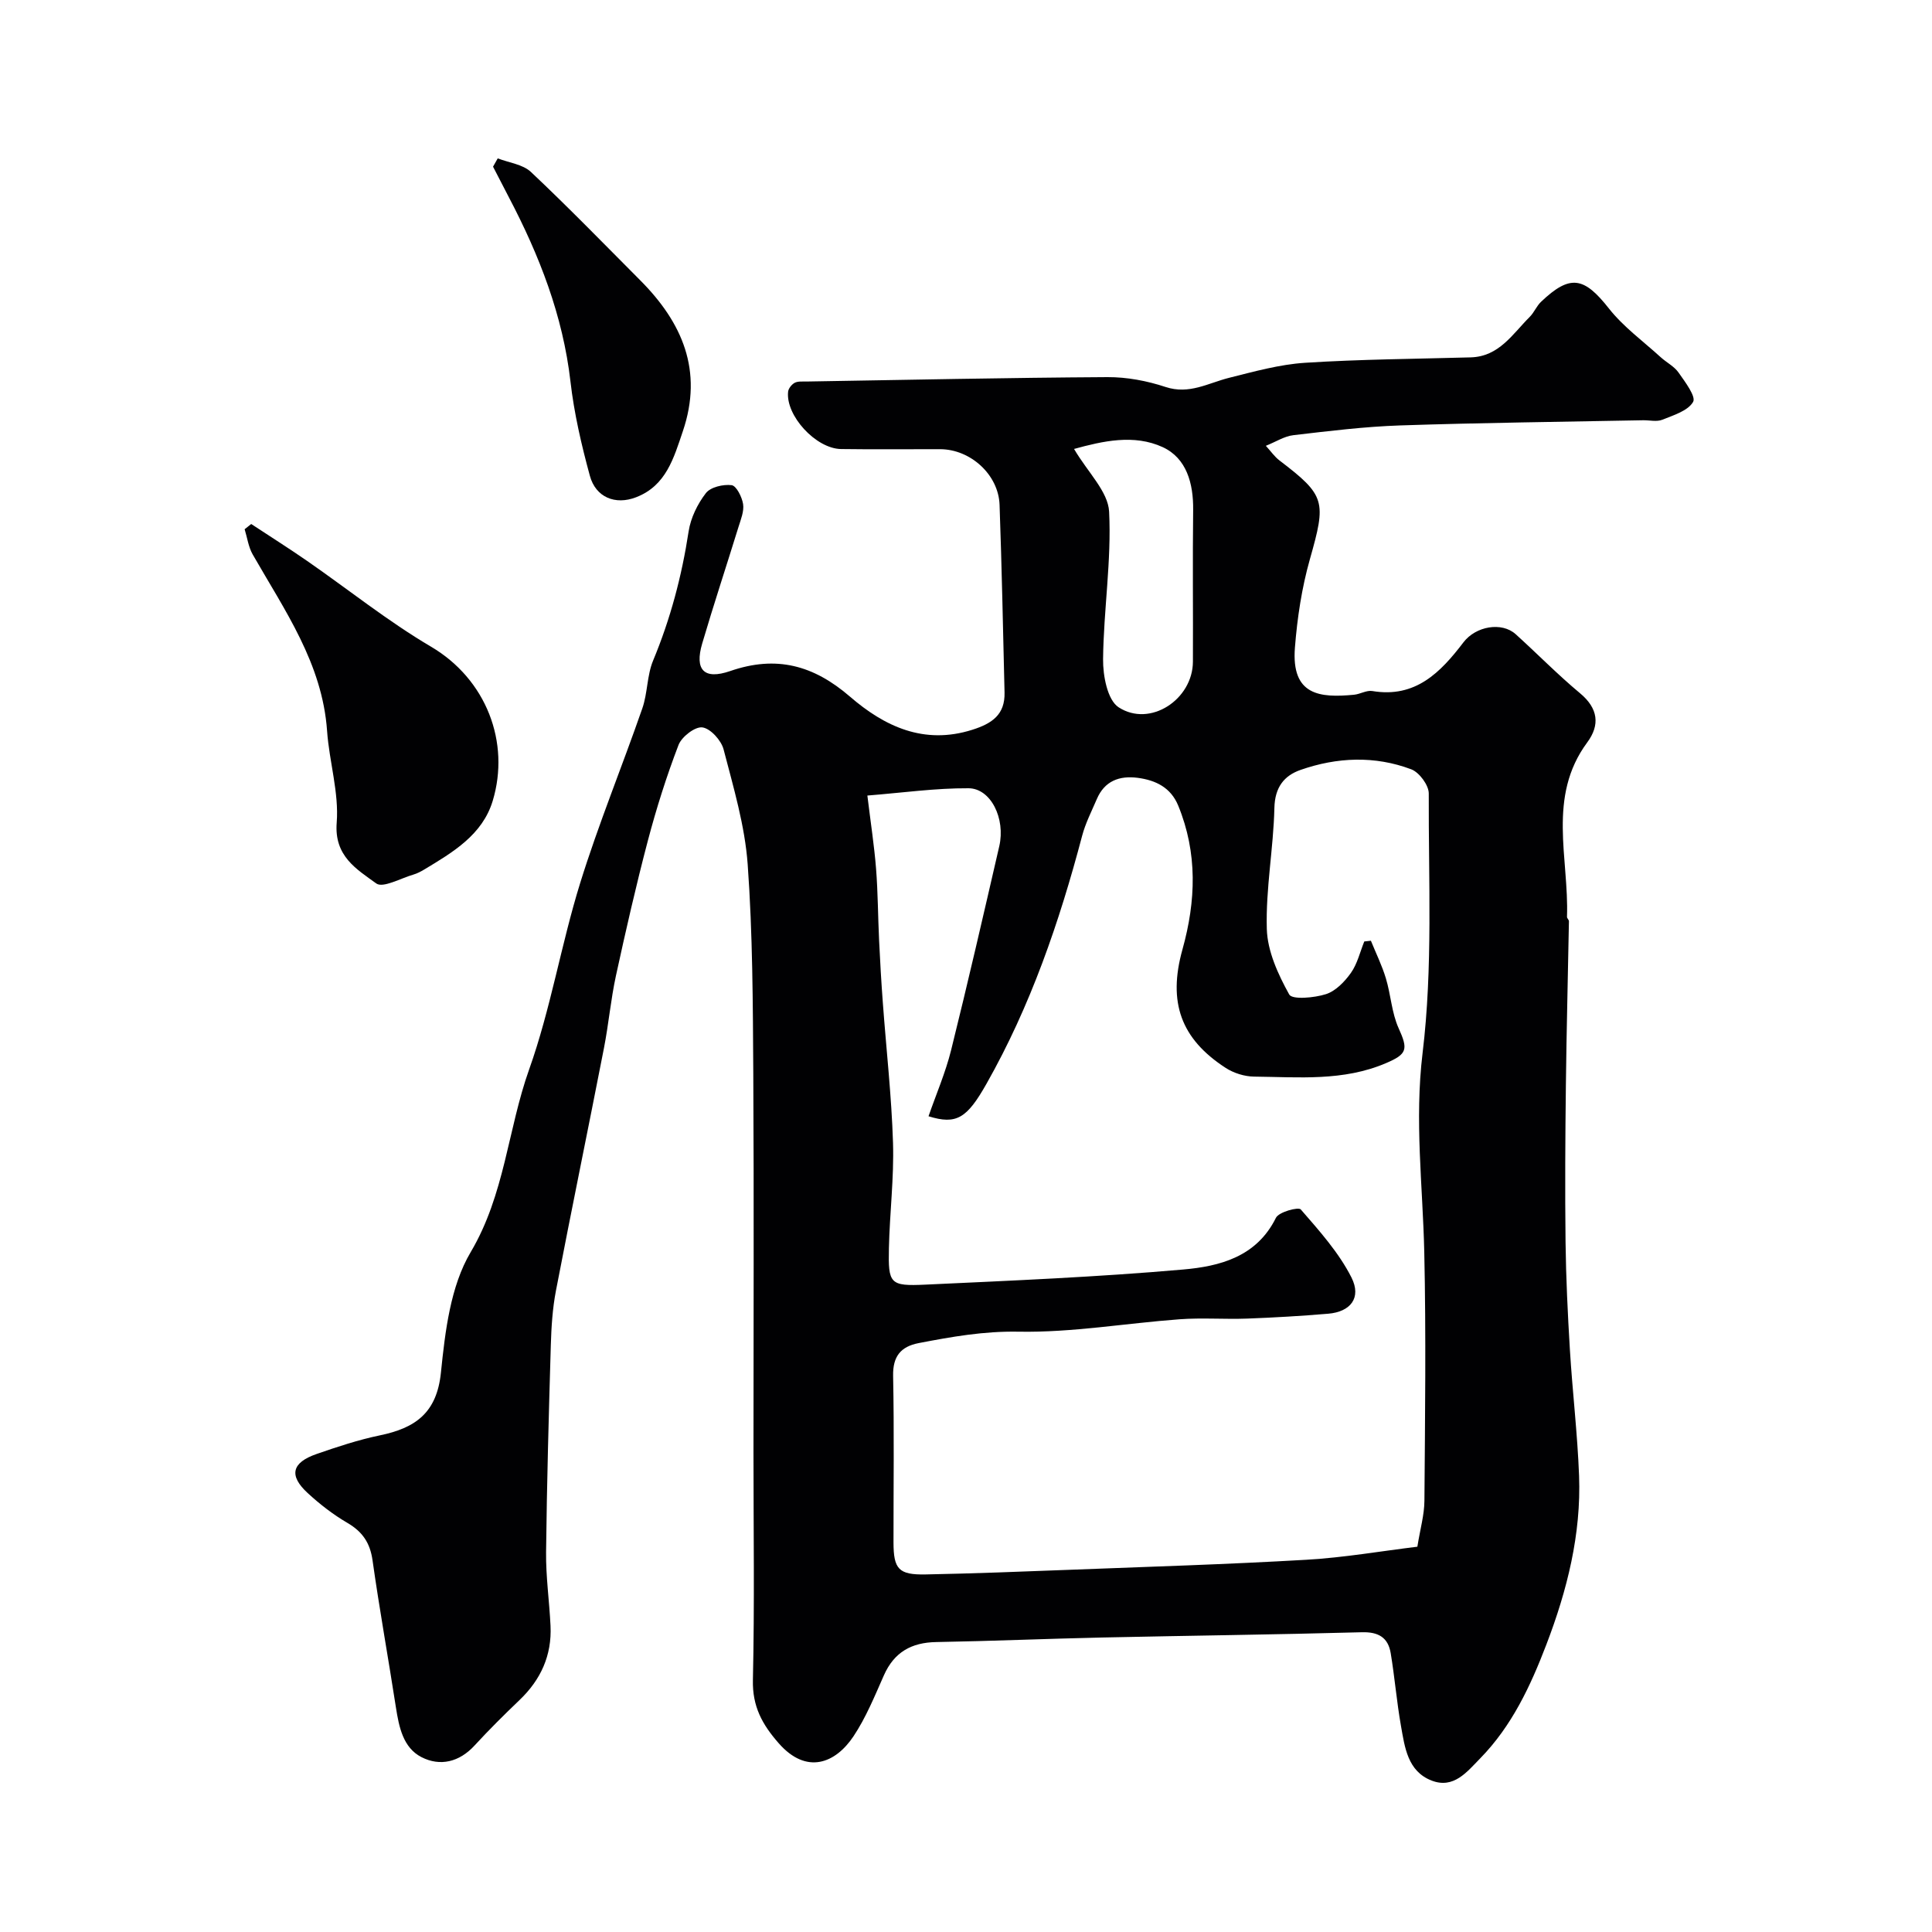
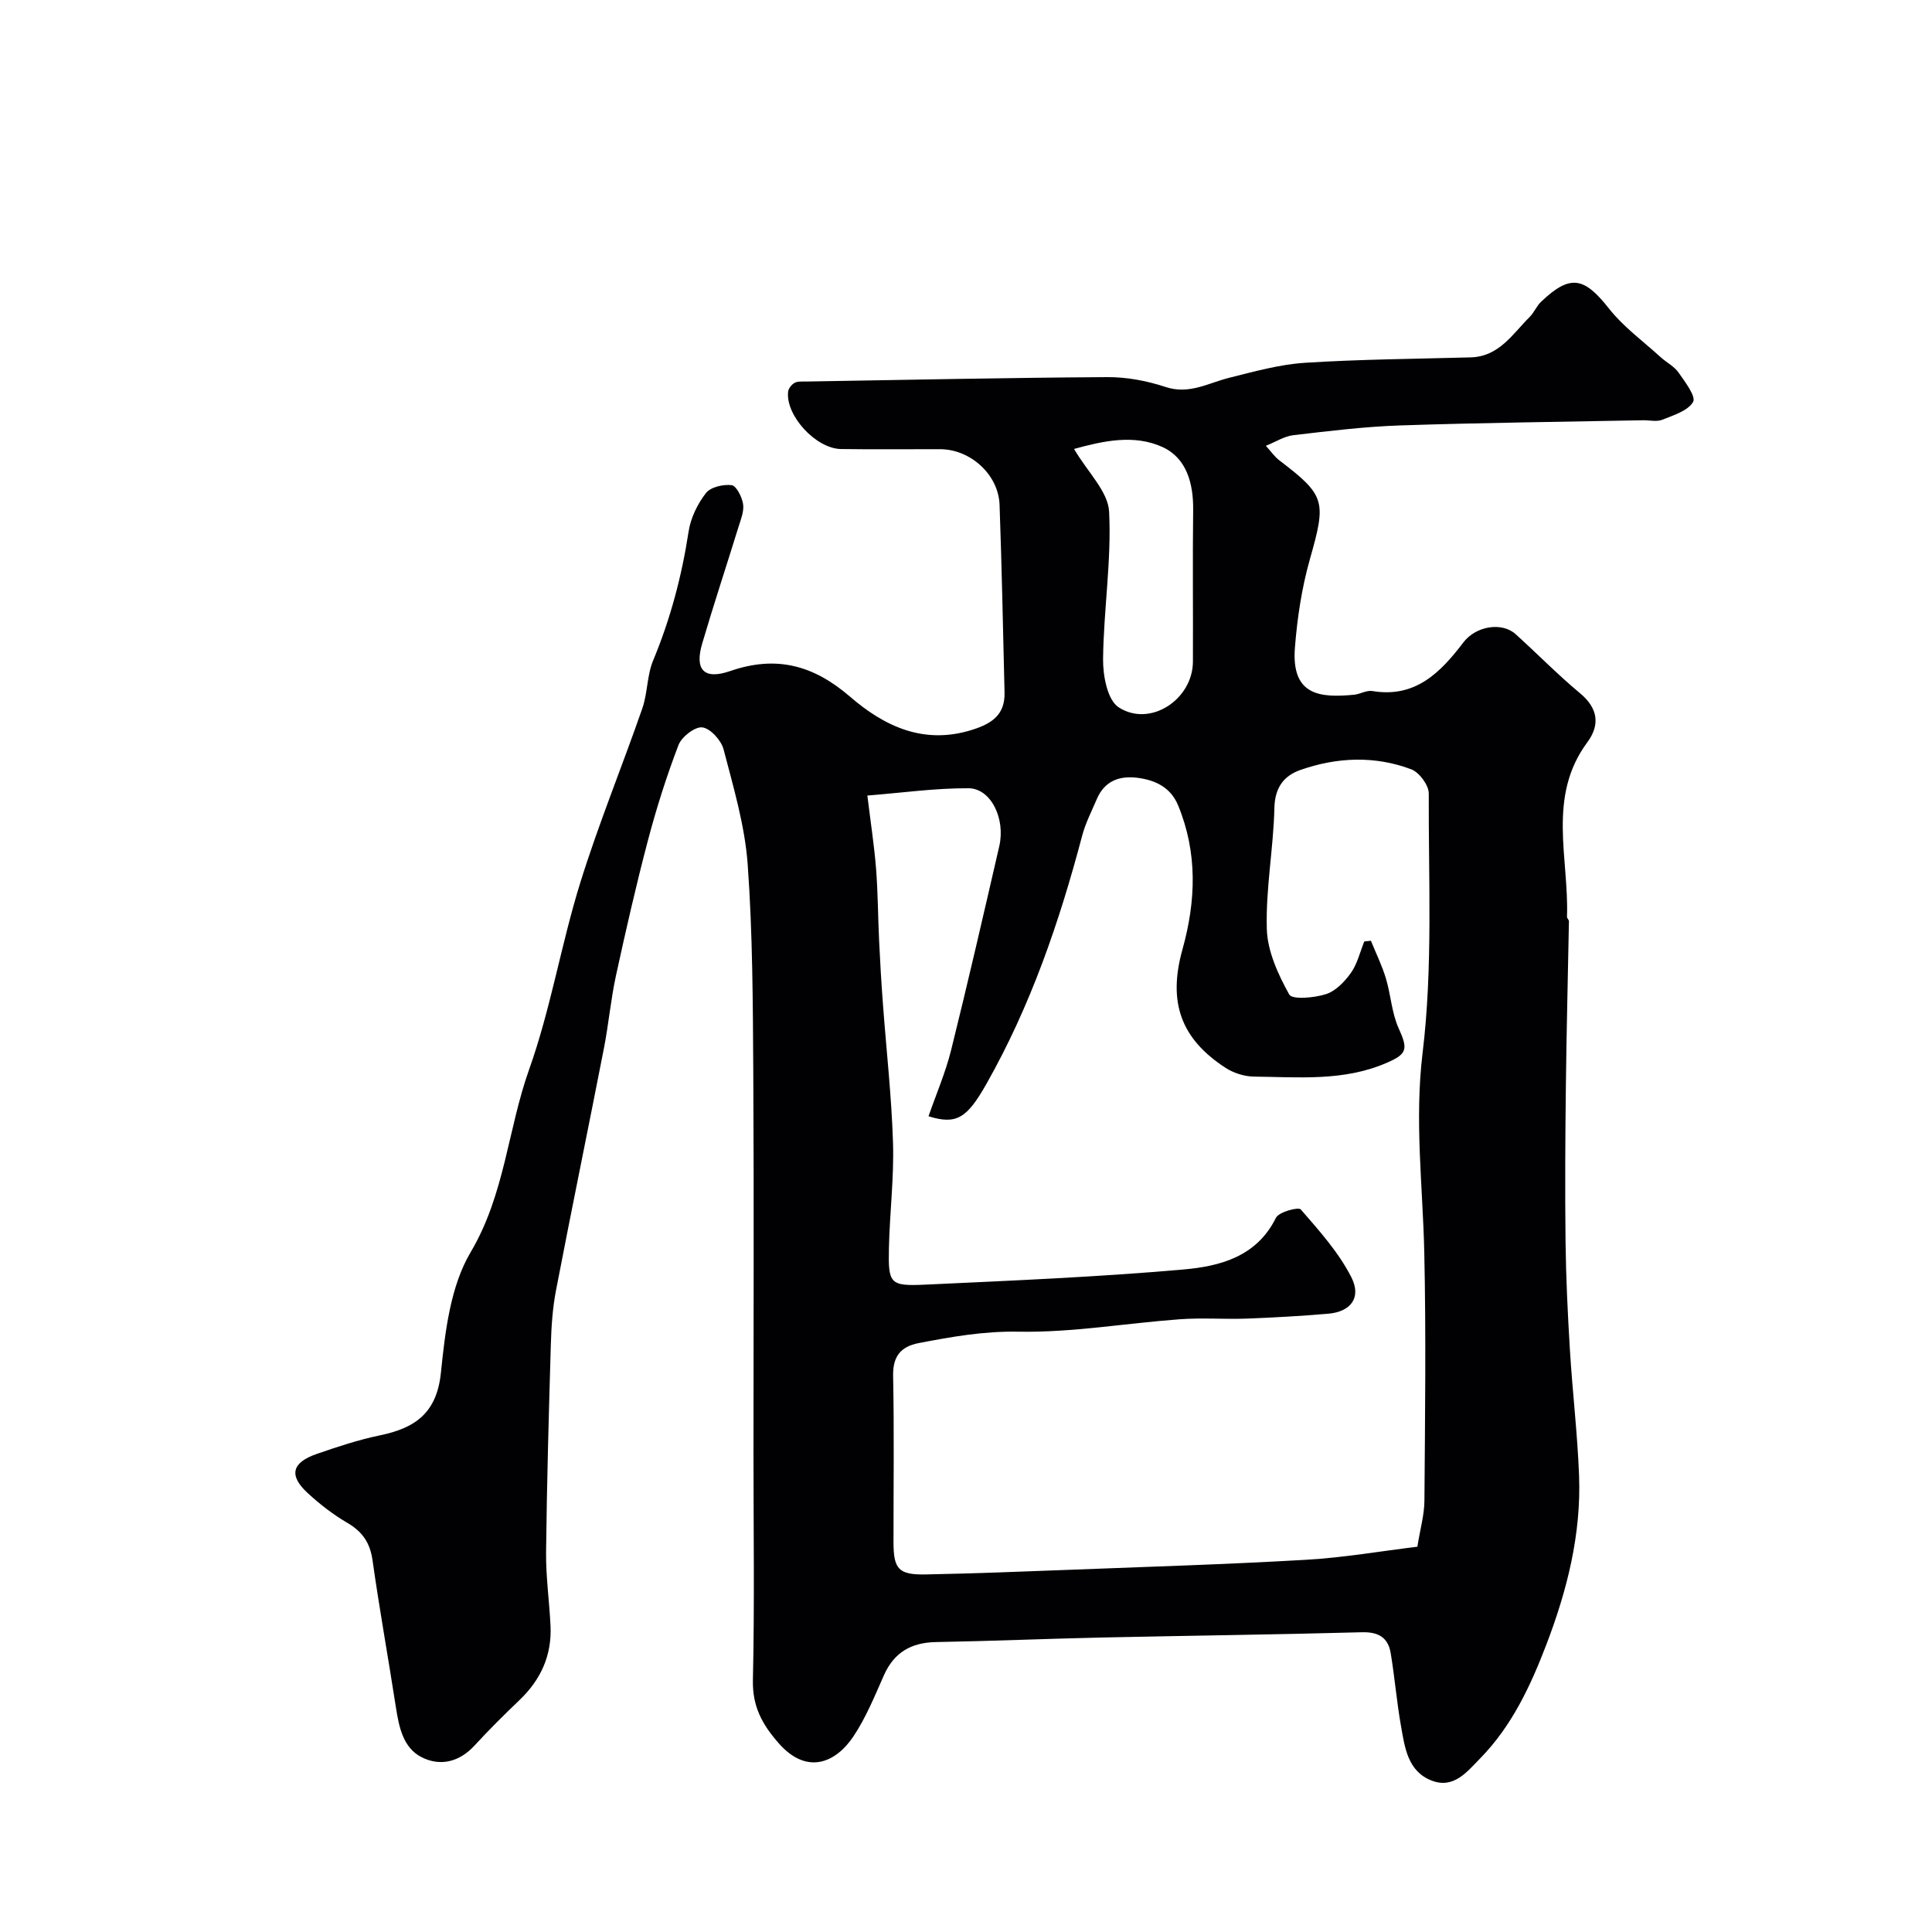
<svg xmlns="http://www.w3.org/2000/svg" enable-background="new 0 0 400 400" viewBox="0 0 400 400">
  <g fill="#010103">
    <path d="m262.08 92.3c1.04 1.13 1.79 2.25 2.82 3.03 9.57 7.29 9.7 8.45 6.3 20.44-1.68 5.93-2.62 12.16-3.1 18.31-.78 9.92 5.18 10.43 12.22 9.76 1.29-.12 2.61-.97 3.8-.77 8.94 1.5 14.13-3.86 18.87-10.08 2.56-3.36 7.94-4.29 10.82-1.68 4.47 4.04 8.69 8.36 13.31 12.21 3.77 3.13 4.18 6.57 1.5 10.19-8.35 11.29-3.76 23.98-4.19 36.12-.01.29.4.6.4.9-.2 11.29-.5 22.57-.63 33.86-.13 10.85-.2 21.69-.07 32.54.09 7.44.45 14.88.9 22.31.53 8.71 1.57 17.39 1.9 26.1.45 12.11-2.46 23.68-6.76 34.92-3.29 8.6-7.15 16.88-13.7 23.58-2.78 2.84-5.51 6.38-10.09 4.6-4.95-1.93-5.54-6.88-6.33-11.34-.88-4.98-1.29-10.04-2.12-15.03-.54-3.25-2.55-4.43-5.99-4.33-17.93.49-35.87.7-53.8 1.09-11.44.25-22.87.74-34.3.94-5.15.09-8.72 2.1-10.84 6.89-1.91 4.3-3.71 8.75-6.3 12.63-3.73 5.59-9.7 7.99-15.45 1.46-3.45-3.92-5.49-7.65-5.37-13.11.35-15.66.12-31.33.12-46.99 0-26.2.11-52.4-.04-78.6-.09-14.44-.12-28.9-1.16-43.29-.58-8.03-2.95-15.96-4.99-23.81-.49-1.87-2.7-4.32-4.39-4.55-1.51-.21-4.29 1.94-4.94 3.64-2.48 6.47-4.58 13.11-6.35 19.82-2.44 9.26-4.57 18.61-6.61 27.97-1.07 4.94-1.51 10.02-2.48 14.98-3.27 16.75-6.72 33.46-9.94 50.22-.71 3.7-.95 7.52-1.06 11.29-.42 14.26-.82 28.53-.98 42.8-.06 5.1.68 10.2.92 15.3.29 6.11-2.02 11.16-6.43 15.37-3.18 3.04-6.31 6.15-9.29 9.39-3.17 3.46-7.15 4.38-10.99 2.42-3.81-1.95-4.66-6.22-5.3-10.3-1.57-10.16-3.4-20.27-4.84-30.45-.51-3.62-2.08-5.92-5.2-7.75-2.95-1.72-5.71-3.86-8.23-6.18-3.94-3.63-3.31-6.3 1.86-8.09 4.29-1.49 8.64-2.93 13.07-3.85 7.29-1.51 11.8-4.57 12.66-13.01.87-8.5 1.96-17.85 6.16-24.93 7.06-11.92 7.67-25.37 12.1-37.82 4.46-12.52 6.61-25.84 10.56-38.57 3.79-12.21 8.67-24.08 12.87-36.17 1.11-3.18.96-6.84 2.24-9.92 3.59-8.63 5.94-17.5 7.35-26.73.43-2.8 1.84-5.69 3.58-7.94.97-1.25 3.6-1.86 5.33-1.64.98.13 2.14 2.45 2.37 3.91.23 1.49-.47 3.18-.95 4.73-2.49 8.06-5.14 16.06-7.52 24.15-1.6 5.44.36 7.57 5.81 5.69 9.52-3.29 17.24-1.22 24.8 5.31 7.09 6.12 15.27 10.04 25.32 6.85 4.11-1.3 6.78-3.15 6.67-7.71-.31-12.95-.57-25.91-1.03-38.86-.22-6.25-6.02-11.51-12.31-11.52-6.83-.02-13.67.07-20.5-.03-5.22-.07-11.52-6.94-10.97-11.89.08-.67.75-1.5 1.37-1.83.68-.35 1.62-.24 2.45-.26 20.77-.34 41.53-.79 62.3-.91 4.02-.02 8.2.77 12.03 2.04 4.91 1.62 8.83-.82 13.16-1.9 5.19-1.3 10.44-2.77 15.73-3.11 11.41-.73 22.86-.8 34.29-1.12 5.89-.17 8.67-4.86 12.22-8.39.91-.91 1.41-2.24 2.34-3.12 6.03-5.74 8.9-5.15 14.04 1.38 3 3.81 7.09 6.78 10.72 10.09 1.21 1.1 2.8 1.89 3.71 3.19 1.35 1.92 3.65 4.97 3.01 6.07-1.08 1.86-4.07 2.76-6.4 3.7-1.15.46-2.64.07-3.97.1-16.77.33-33.54.51-50.3 1.07-7.38.25-14.74 1.16-22.09 2.02-1.86.21-3.62 1.37-5.7 2.2zm20.38 102.62c.46-.05.92-.1 1.37-.15 1.05 2.59 2.3 5.12 3.1 7.78 1.03 3.4 1.2 7.14 2.64 10.33 1.99 4.38 1.79 5.35-2.61 7.23-8.84 3.79-18.12 2.89-27.31 2.79-2-.02-4.25-.73-5.93-1.83-9.19-5.98-11.97-13.51-8.91-24.48 2.81-10.07 3.15-19.97-.87-29.79-1.54-3.76-4.67-5.27-8.4-5.76-3.77-.49-6.85.64-8.45 4.39-1.08 2.52-2.36 5-3.05 7.63-4.71 17.84-10.66 35.18-19.79 51.31-4.04 7.14-6.2 8.55-12.01 6.74 1.58-4.56 3.51-9.02 4.67-13.66 3.49-14.04 6.73-28.16 9.98-42.26 1.31-5.7-1.73-11.96-6.36-11.99-6.79-.04-13.59.92-20.95 1.51.7 5.76 1.43 10.44 1.8 15.15.39 4.95.39 9.92.63 14.88.2 4.28.45 8.56.77 12.84.71 9.69 1.81 19.36 2.11 29.05.22 7.25-.69 14.52-.85 21.79-.16 7.38.2 7.89 7.53 7.55 17.81-.83 35.63-1.57 53.38-3.13 7.55-.66 15.21-2.59 19.22-10.71.6-1.21 4.65-2.29 5.14-1.73 3.84 4.42 7.88 8.92 10.49 14.08 2.14 4.23-.21 7.12-4.8 7.51-5.58.47-11.18.8-16.78 1.01-4.66.17-9.35-.2-13.99.14-11.14.82-22.28 2.78-33.39 2.57-7.15-.13-13.81 1.05-20.62 2.36-3.72.72-5.39 2.73-5.31 6.79.23 11.49.07 22.99.08 34.48.01 5.52 1.05 6.74 6.65 6.63 9.93-.19 19.86-.58 29.79-.96 16.36-.63 32.74-1.13 49.08-2.08 7.77-.45 15.5-1.8 22.94-2.7.59-3.7 1.44-6.59 1.46-9.5.13-17.16.35-34.32-.03-51.48-.31-13.73-2.04-27.24-.35-41.23 2.15-17.71 1.21-35.8 1.28-53.73.01-1.72-1.96-4.38-3.62-5.01-7.55-2.85-15.36-2.52-22.92.12-3.42 1.19-5.32 3.61-5.42 7.85-.19 8.37-1.81 16.74-1.57 25.08.13 4.62 2.34 9.42 4.64 13.57.62 1.11 5.18.7 7.6-.07 2.01-.64 3.88-2.58 5.17-4.4 1.34-1.89 1.88-4.32 2.77-6.51zm-60.09-101.97c2.85 4.85 7.05 8.82 7.26 12.99.51 10.13-1.14 20.34-1.25 30.53-.04 3.41.9 8.45 3.21 9.96 6.5 4.24 15.36-1.59 15.39-9.44.05-10.48-.08-20.95.05-31.43.06-5.47-1.36-10.68-6.27-12.97-5.99-2.77-12.48-1.26-18.39.36z" />
-     <path d="m52.01 108.49c3.87 2.55 7.79 5.02 11.6 7.66 8.54 5.92 16.7 12.48 25.63 17.74 11.48 6.77 16.42 19.85 12.77 31.92-2.13 7.05-8.26 10.65-14.17 14.21-.7.42-1.44.81-2.21 1.04-2.63.75-6.33 2.86-7.73 1.85-4.05-2.95-8.73-5.63-8.19-12.57.49-6.24-1.54-12.63-1.99-18.99-.98-14-8.8-25-15.41-36.57-.88-1.55-1.12-3.46-1.66-5.21.46-.37.91-.73 1.36-1.08z" />
-     <path d="m103.05 32.79c2.32.9 5.19 1.23 6.87 2.81 7.72 7.27 15.11 14.88 22.6 22.4 8.75 8.77 13.1 18.74 8.86 31.27-1.89 5.59-3.48 11.29-9.68 13.68-4.31 1.67-8.37.02-9.58-4.46-1.74-6.39-3.26-12.92-4.01-19.49-1.57-13.66-6.44-26.11-12.74-38.13-1.11-2.12-2.2-4.24-3.29-6.36.31-.57.64-1.15.97-1.72z" />
  </g>
</svg>